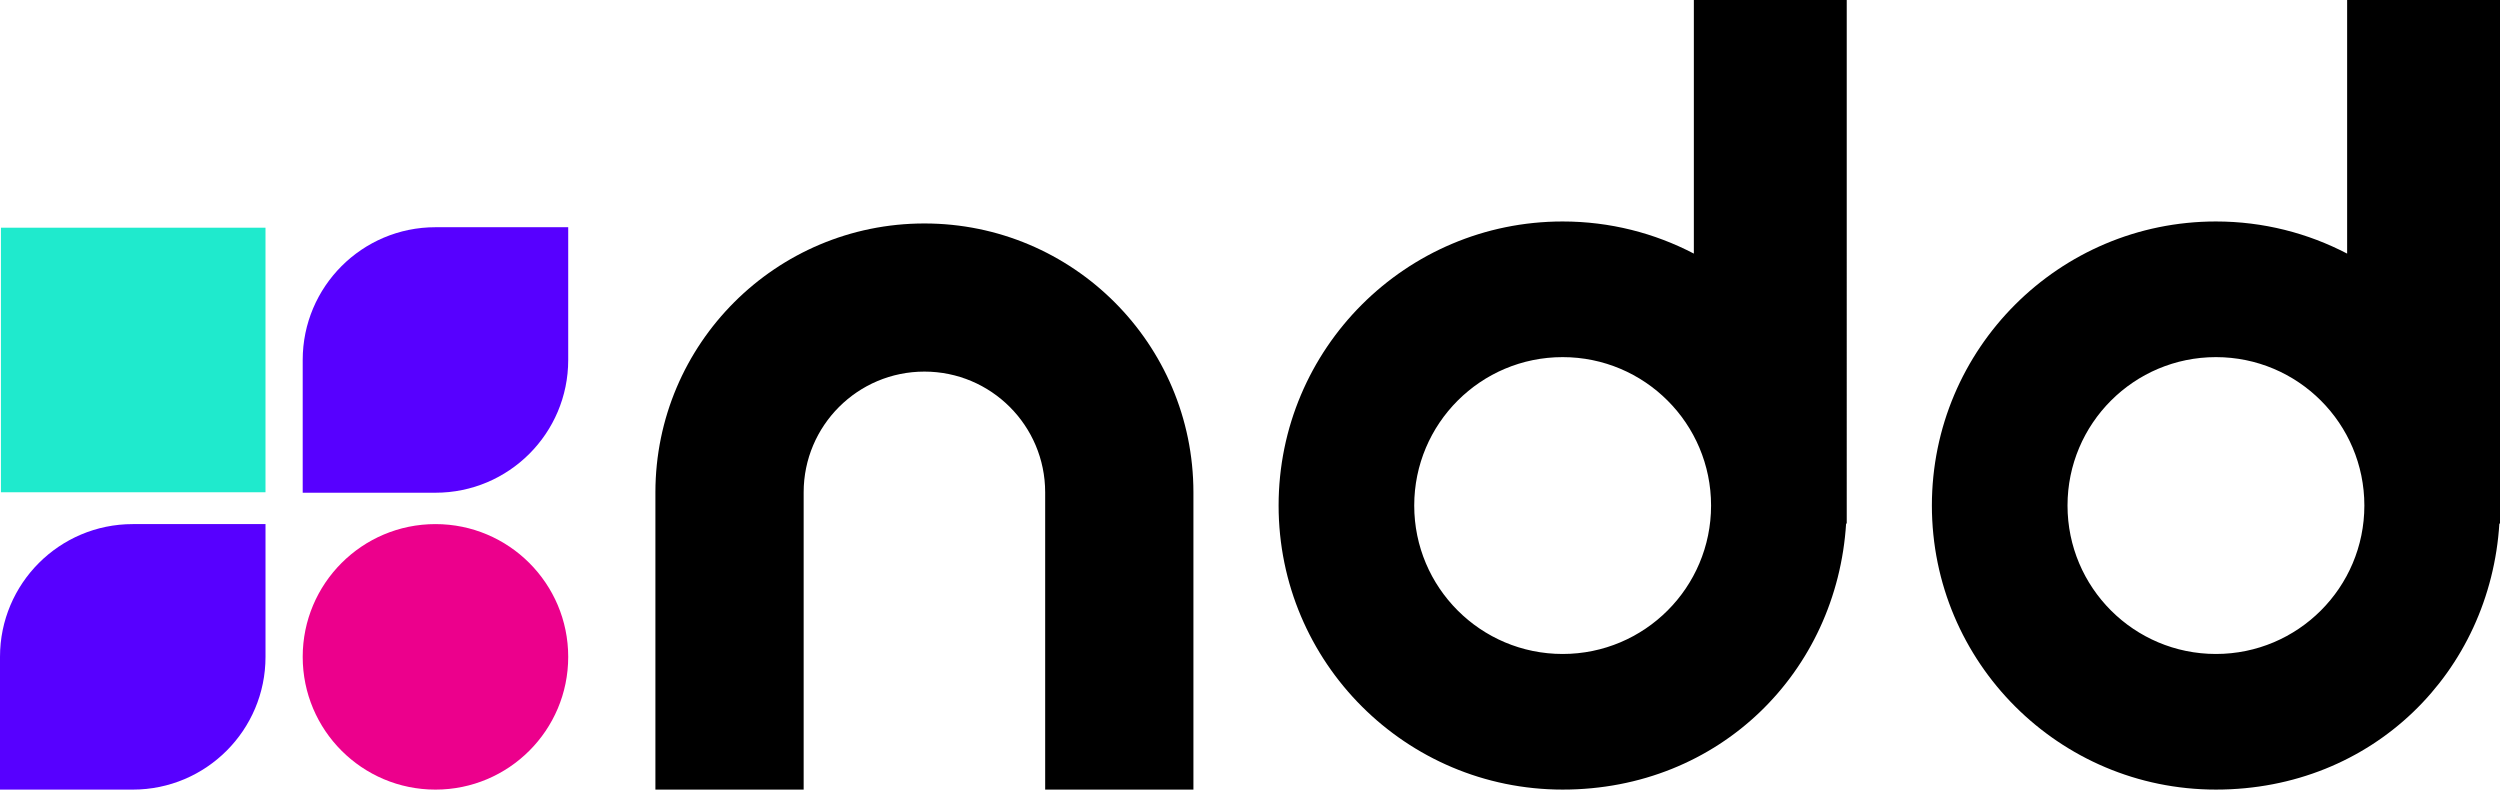
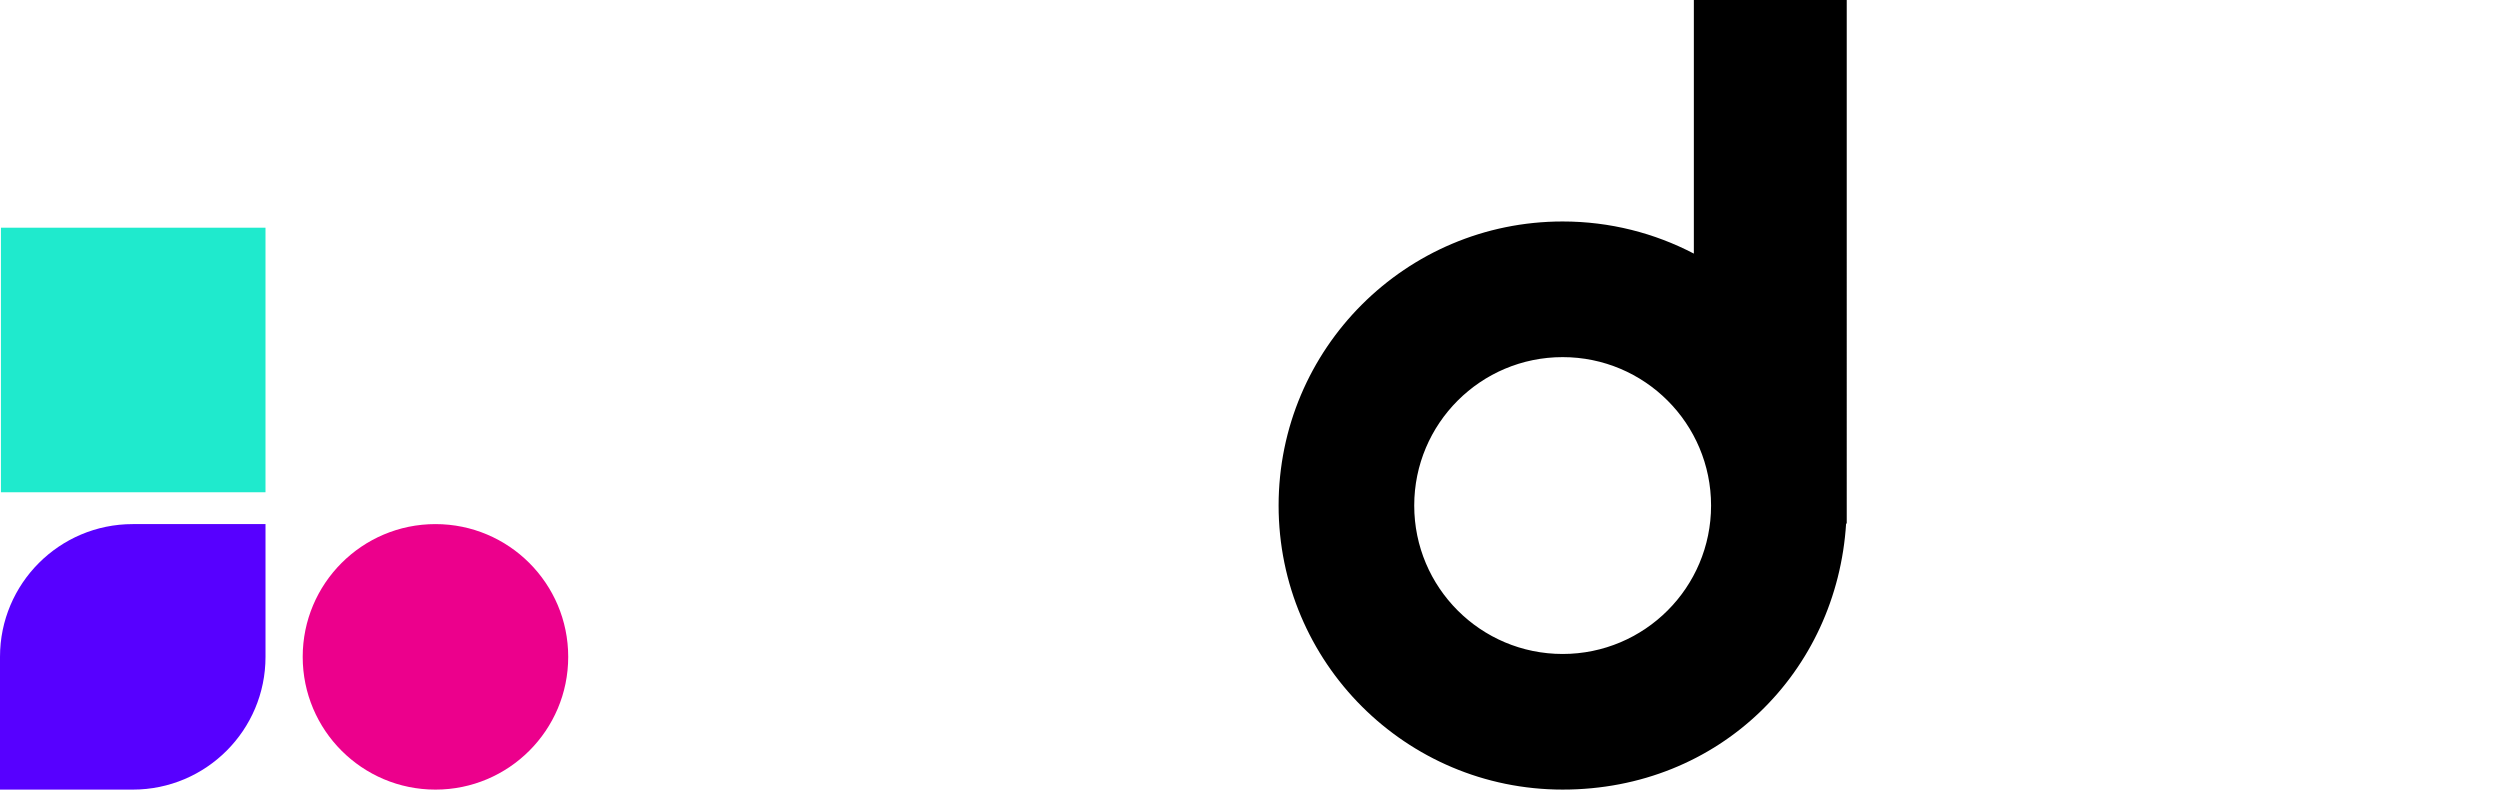
<svg xmlns="http://www.w3.org/2000/svg" id="Layer_1" data-name="Layer 1" viewBox="0 0 1915 604.84">
  <defs>
    <style>
      .cls-1 {
        fill: #ec008c;
      }

      .cls-2 {
        fill: #1feacd;
      }

      .cls-3 {
        fill: #5700ff;
      }
    </style>
  </defs>
  <circle class="cls-1" cx="333.56" cy="503.15" r="101.69" />
-   <path class="cls-3" d="M333.56,174.05c-56.16,0-101.69,45.53-101.69,101.69v101.69h101.69c56.16,0,101.69-45.53,101.69-101.69v-101.69h-101.69Z" />
-   <path class="cls-3" d="M101.69,401.46c-56.16,0-101.69,45.53-101.69,101.69v101.69h101.69c56.16,0,101.69-45.53,101.69-101.69v-101.69h-101.69Z" />
+   <path class="cls-3" d="M101.69,401.46c-56.16,0-101.69,45.53-101.69,101.69v101.69h101.69c56.16,0,101.69-45.53,101.69-101.69v-101.69h-101.69" />
  <rect class="cls-2" x=".72" y="174.42" width="202.65" height="202.65" />
-   <path d="M708.11,171.17c-113.75,0-205.98,92.17-206.07,205.9h0v227.77h113.56v-227.77h0c.04-51.05,41.44-92.43,92.5-92.43s92.46,41.37,92.5,92.43h0v227.77h113.56v-227.77h0c-.09-113.73-92.31-205.9-206.07-205.9Z" />
  <path d="M1297.49,0v194.26c-30.07-15.69-64.23-24.61-100.49-24.61-120.17,0-217.59,97.42-217.59,217.59s97.42,217.59,217.59,217.59,210.09-90.15,217.13-203.98l.47.41v-14.01h0V0h-117.1ZM1196.99,500.94c-62.79,0-113.69-50.9-113.69-113.69s50.9-113.69,113.69-113.69,113.69,50.9,113.69,113.69-50.9,113.69-113.69,113.69Z" />
-   <path d="M1915,387.26s0,0,0-.01,0,0,0-.01V0h-117.1v194.26c-30.07-15.69-64.23-24.61-100.49-24.61-120.17,0-217.59,97.42-217.59,217.59s97.42,217.59,217.59,217.59,210.09-90.15,217.12-203.98l.47.41v-14.01ZM1697.41,500.94c-62.79,0-113.69-50.9-113.69-113.69s50.9-113.69,113.69-113.69,113.69,50.9,113.69,113.69-50.9,113.69-113.69,113.69Z" />
</svg>